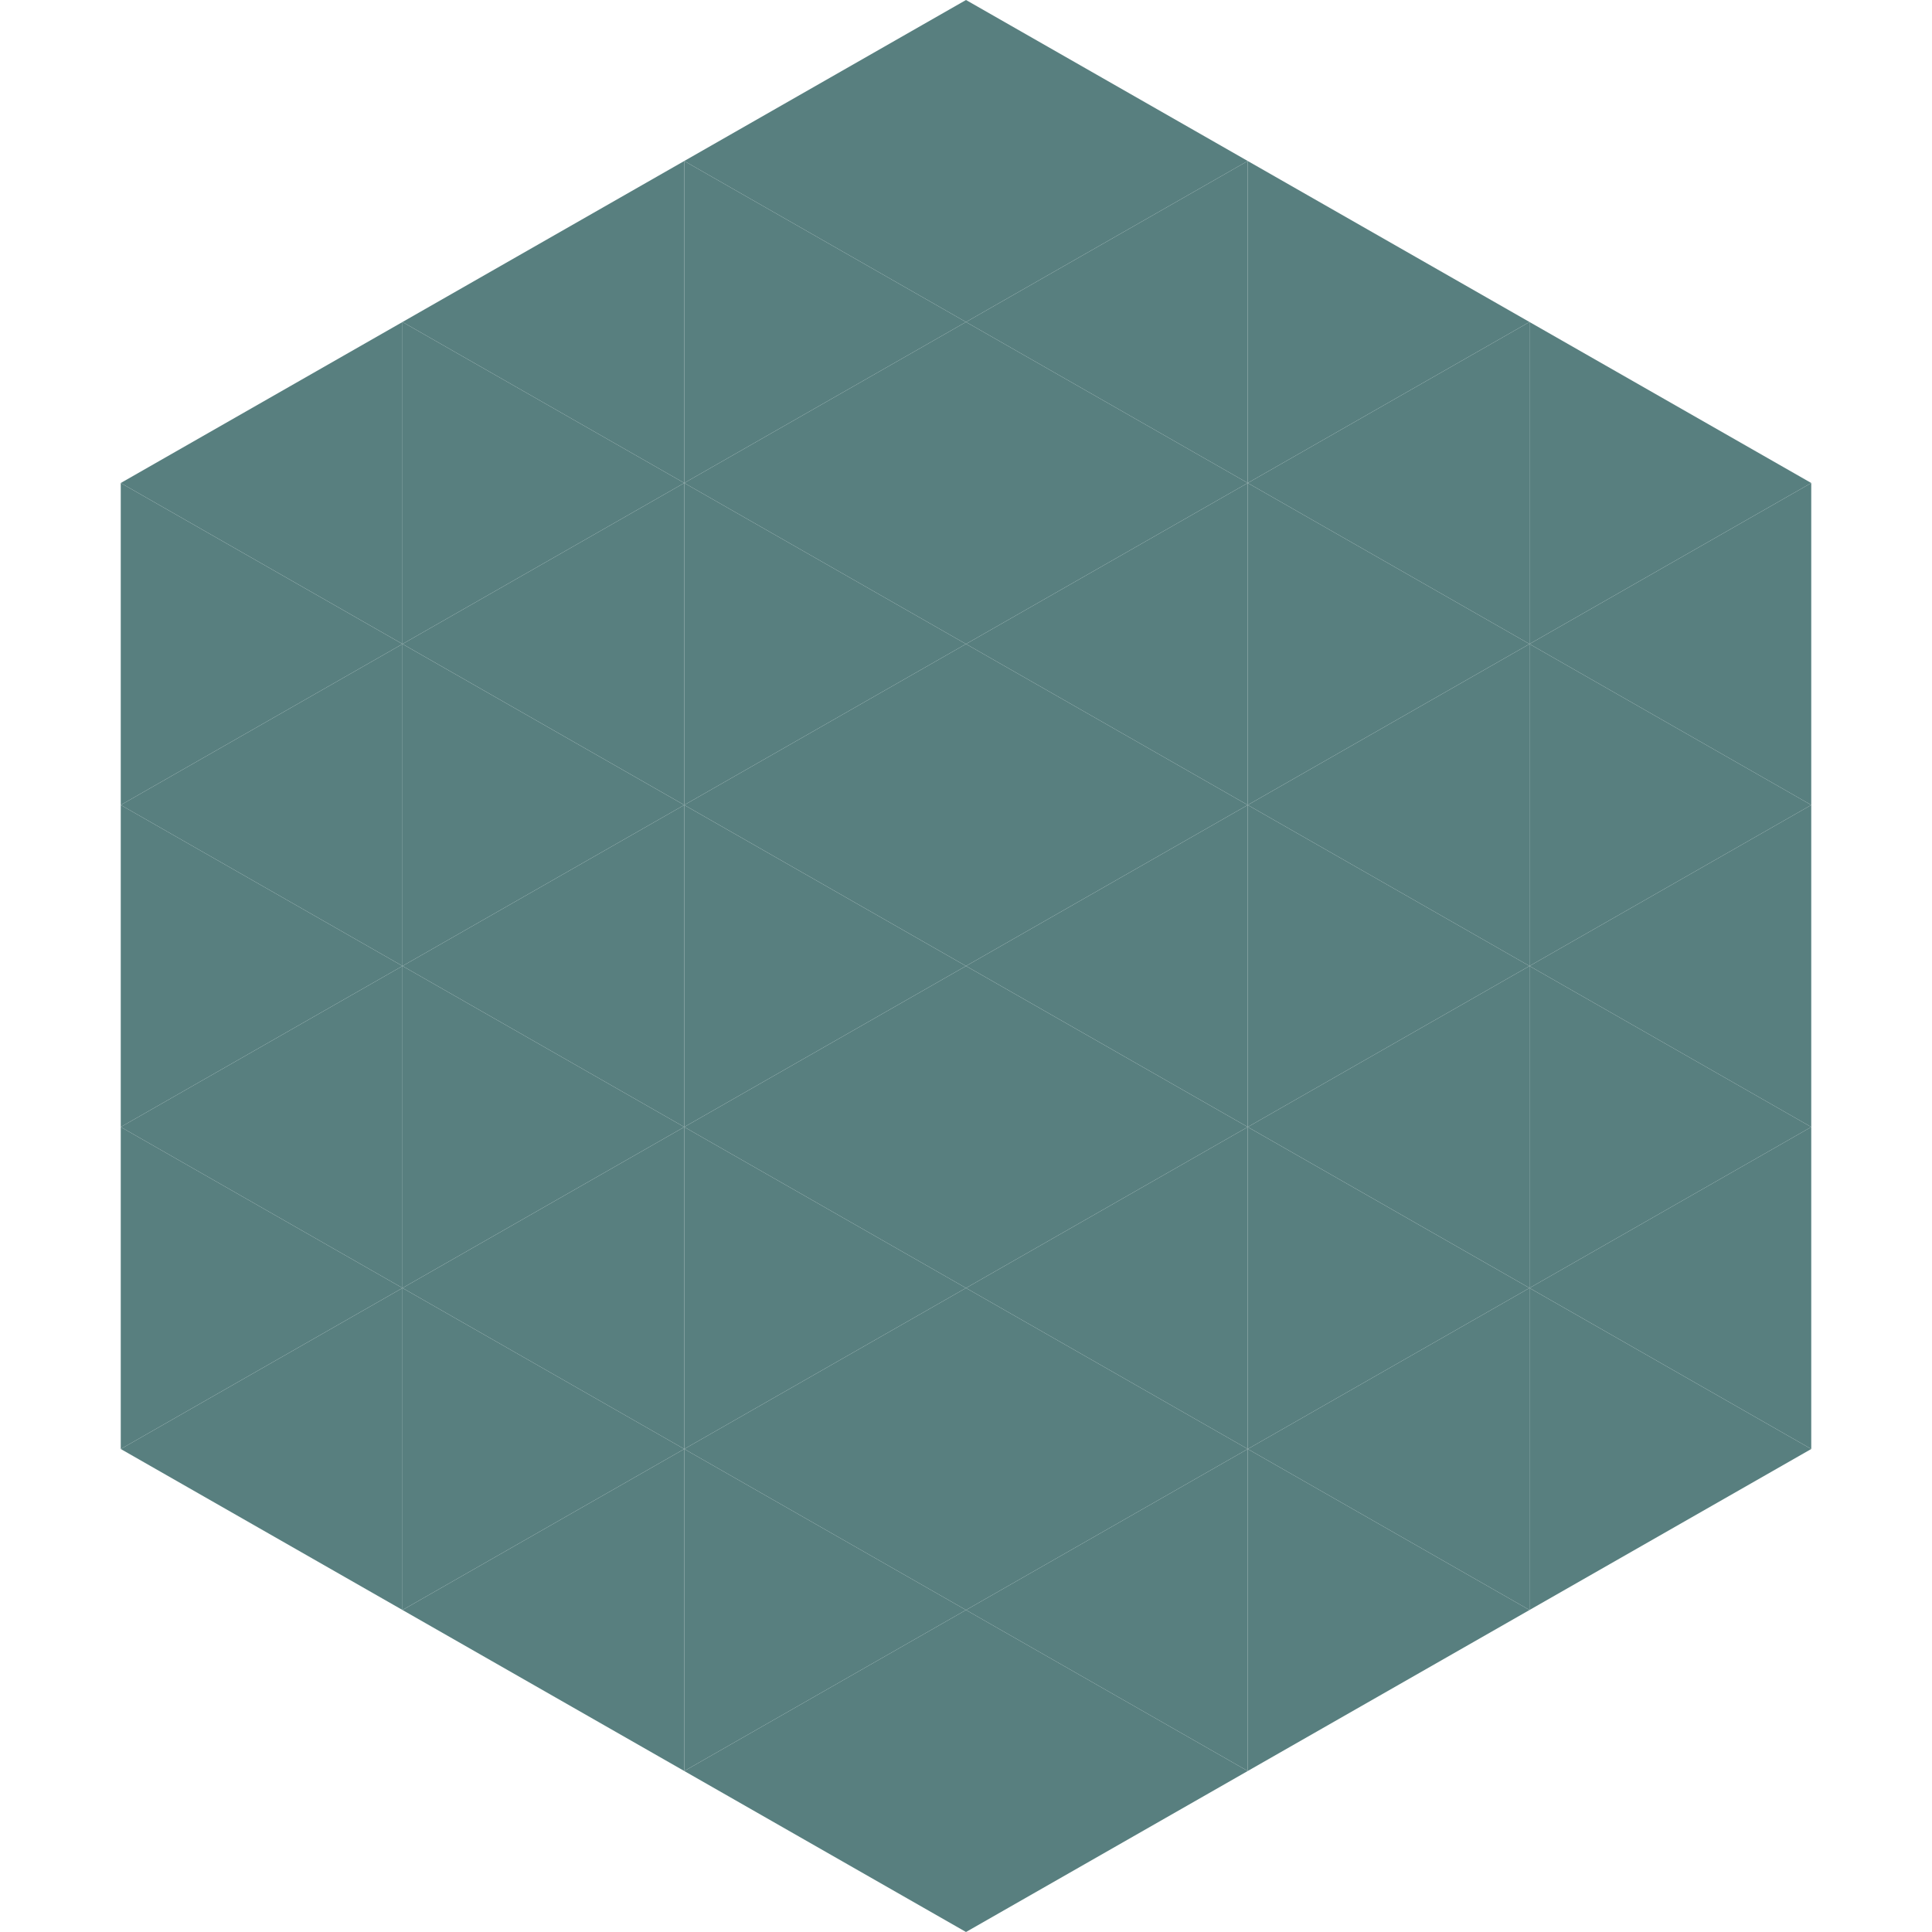
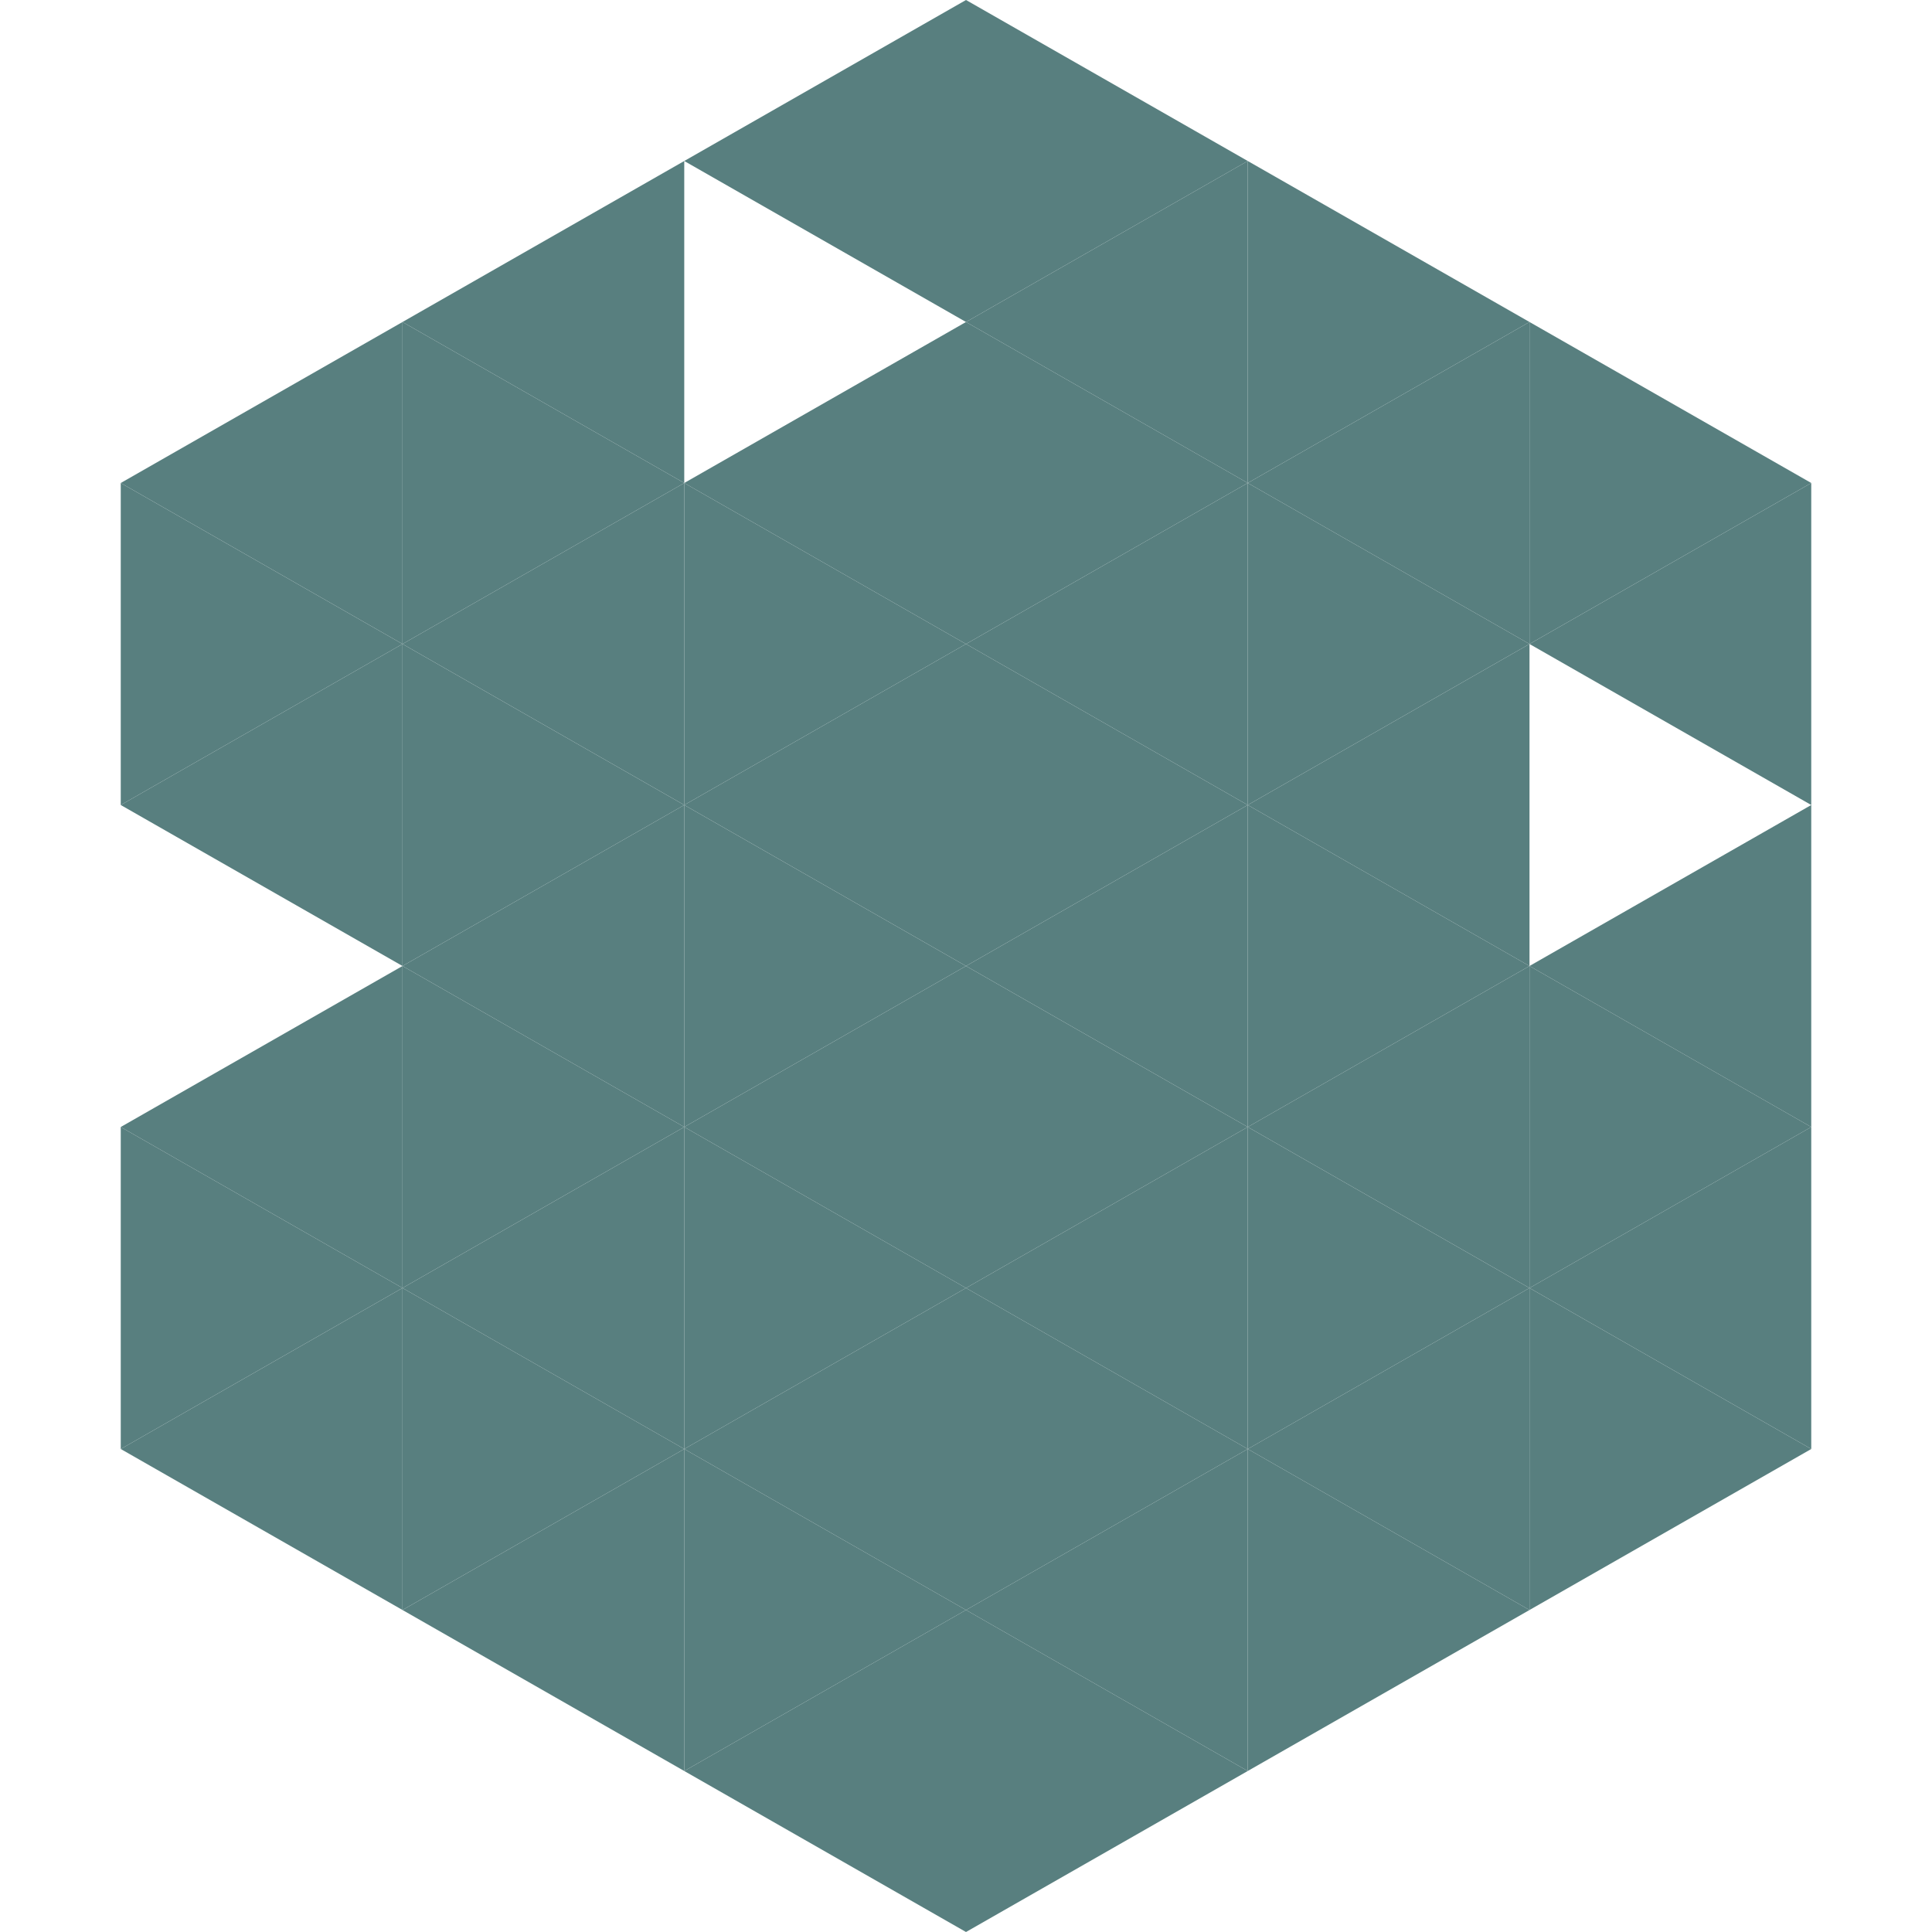
<svg xmlns="http://www.w3.org/2000/svg" width="240" height="240">
  <polygon points="50,40 15,60 50,80" style="fill:rgb(88,127,127)" />
  <polygon points="190,40 225,60 190,80" style="fill:rgb(88,127,127)" />
  <polygon points="15,60 50,80 15,100" style="fill:rgb(88,127,127)" />
  <polygon points="225,60 190,80 225,100" style="fill:rgb(88,127,127)" />
  <polygon points="50,80 15,100 50,120" style="fill:rgb(88,127,127)" />
-   <polygon points="190,80 225,100 190,120" style="fill:rgb(88,127,127)" />
-   <polygon points="15,100 50,120 15,140" style="fill:rgb(88,127,127)" />
  <polygon points="225,100 190,120 225,140" style="fill:rgb(88,127,127)" />
  <polygon points="50,120 15,140 50,160" style="fill:rgb(88,127,127)" />
  <polygon points="190,120 225,140 190,160" style="fill:rgb(88,127,127)" />
  <polygon points="15,140 50,160 15,180" style="fill:rgb(88,127,127)" />
  <polygon points="225,140 190,160 225,180" style="fill:rgb(88,127,127)" />
  <polygon points="50,160 15,180 50,200" style="fill:rgb(88,127,127)" />
  <polygon points="190,160 225,180 190,200" style="fill:rgb(88,127,127)" />
  <polygon points="15,180 50,200 15,220" style="fill:rgb(255,255,255); fill-opacity:0" />
  <polygon points="225,180 190,200 225,220" style="fill:rgb(255,255,255); fill-opacity:0" />
  <polygon points="50,0 85,20 50,40" style="fill:rgb(255,255,255); fill-opacity:0" />
  <polygon points="190,0 155,20 190,40" style="fill:rgb(255,255,255); fill-opacity:0" />
  <polygon points="85,20 50,40 85,60" style="fill:rgb(88,127,127)" />
  <polygon points="155,20 190,40 155,60" style="fill:rgb(88,127,127)" />
  <polygon points="50,40 85,60 50,80" style="fill:rgb(88,127,127)" />
  <polygon points="190,40 155,60 190,80" style="fill:rgb(88,127,127)" />
  <polygon points="85,60 50,80 85,100" style="fill:rgb(88,127,127)" />
  <polygon points="155,60 190,80 155,100" style="fill:rgb(88,127,127)" />
  <polygon points="50,80 85,100 50,120" style="fill:rgb(88,127,127)" />
  <polygon points="190,80 155,100 190,120" style="fill:rgb(88,127,127)" />
  <polygon points="85,100 50,120 85,140" style="fill:rgb(88,127,127)" />
  <polygon points="155,100 190,120 155,140" style="fill:rgb(88,127,127)" />
  <polygon points="50,120 85,140 50,160" style="fill:rgb(88,127,127)" />
  <polygon points="190,120 155,140 190,160" style="fill:rgb(88,127,127)" />
  <polygon points="85,140 50,160 85,180" style="fill:rgb(88,127,127)" />
  <polygon points="155,140 190,160 155,180" style="fill:rgb(88,127,127)" />
  <polygon points="50,160 85,180 50,200" style="fill:rgb(88,127,127)" />
  <polygon points="190,160 155,180 190,200" style="fill:rgb(88,127,127)" />
  <polygon points="85,180 50,200 85,220" style="fill:rgb(88,127,127)" />
  <polygon points="155,180 190,200 155,220" style="fill:rgb(88,127,127)" />
  <polygon points="120,0 85,20 120,40" style="fill:rgb(88,127,127)" />
  <polygon points="120,0 155,20 120,40" style="fill:rgb(88,127,127)" />
-   <polygon points="85,20 120,40 85,60" style="fill:rgb(88,127,127)" />
  <polygon points="155,20 120,40 155,60" style="fill:rgb(88,127,127)" />
  <polygon points="120,40 85,60 120,80" style="fill:rgb(88,127,127)" />
  <polygon points="120,40 155,60 120,80" style="fill:rgb(88,127,127)" />
  <polygon points="85,60 120,80 85,100" style="fill:rgb(88,127,127)" />
  <polygon points="155,60 120,80 155,100" style="fill:rgb(88,127,127)" />
  <polygon points="120,80 85,100 120,120" style="fill:rgb(88,127,127)" />
  <polygon points="120,80 155,100 120,120" style="fill:rgb(88,127,127)" />
  <polygon points="85,100 120,120 85,140" style="fill:rgb(88,127,127)" />
  <polygon points="155,100 120,120 155,140" style="fill:rgb(88,127,127)" />
  <polygon points="120,120 85,140 120,160" style="fill:rgb(88,127,127)" />
  <polygon points="120,120 155,140 120,160" style="fill:rgb(88,127,127)" />
  <polygon points="85,140 120,160 85,180" style="fill:rgb(88,127,127)" />
  <polygon points="155,140 120,160 155,180" style="fill:rgb(88,127,127)" />
  <polygon points="120,160 85,180 120,200" style="fill:rgb(88,127,127)" />
  <polygon points="120,160 155,180 120,200" style="fill:rgb(88,127,127)" />
  <polygon points="85,180 120,200 85,220" style="fill:rgb(88,127,127)" />
  <polygon points="155,180 120,200 155,220" style="fill:rgb(88,127,127)" />
  <polygon points="120,200 85,220 120,240" style="fill:rgb(88,127,127)" />
  <polygon points="120,200 155,220 120,240" style="fill:rgb(88,127,127)" />
  <polygon points="85,220 120,240 85,260" style="fill:rgb(255,255,255); fill-opacity:0" />
  <polygon points="155,220 120,240 155,260" style="fill:rgb(255,255,255); fill-opacity:0" />
</svg>